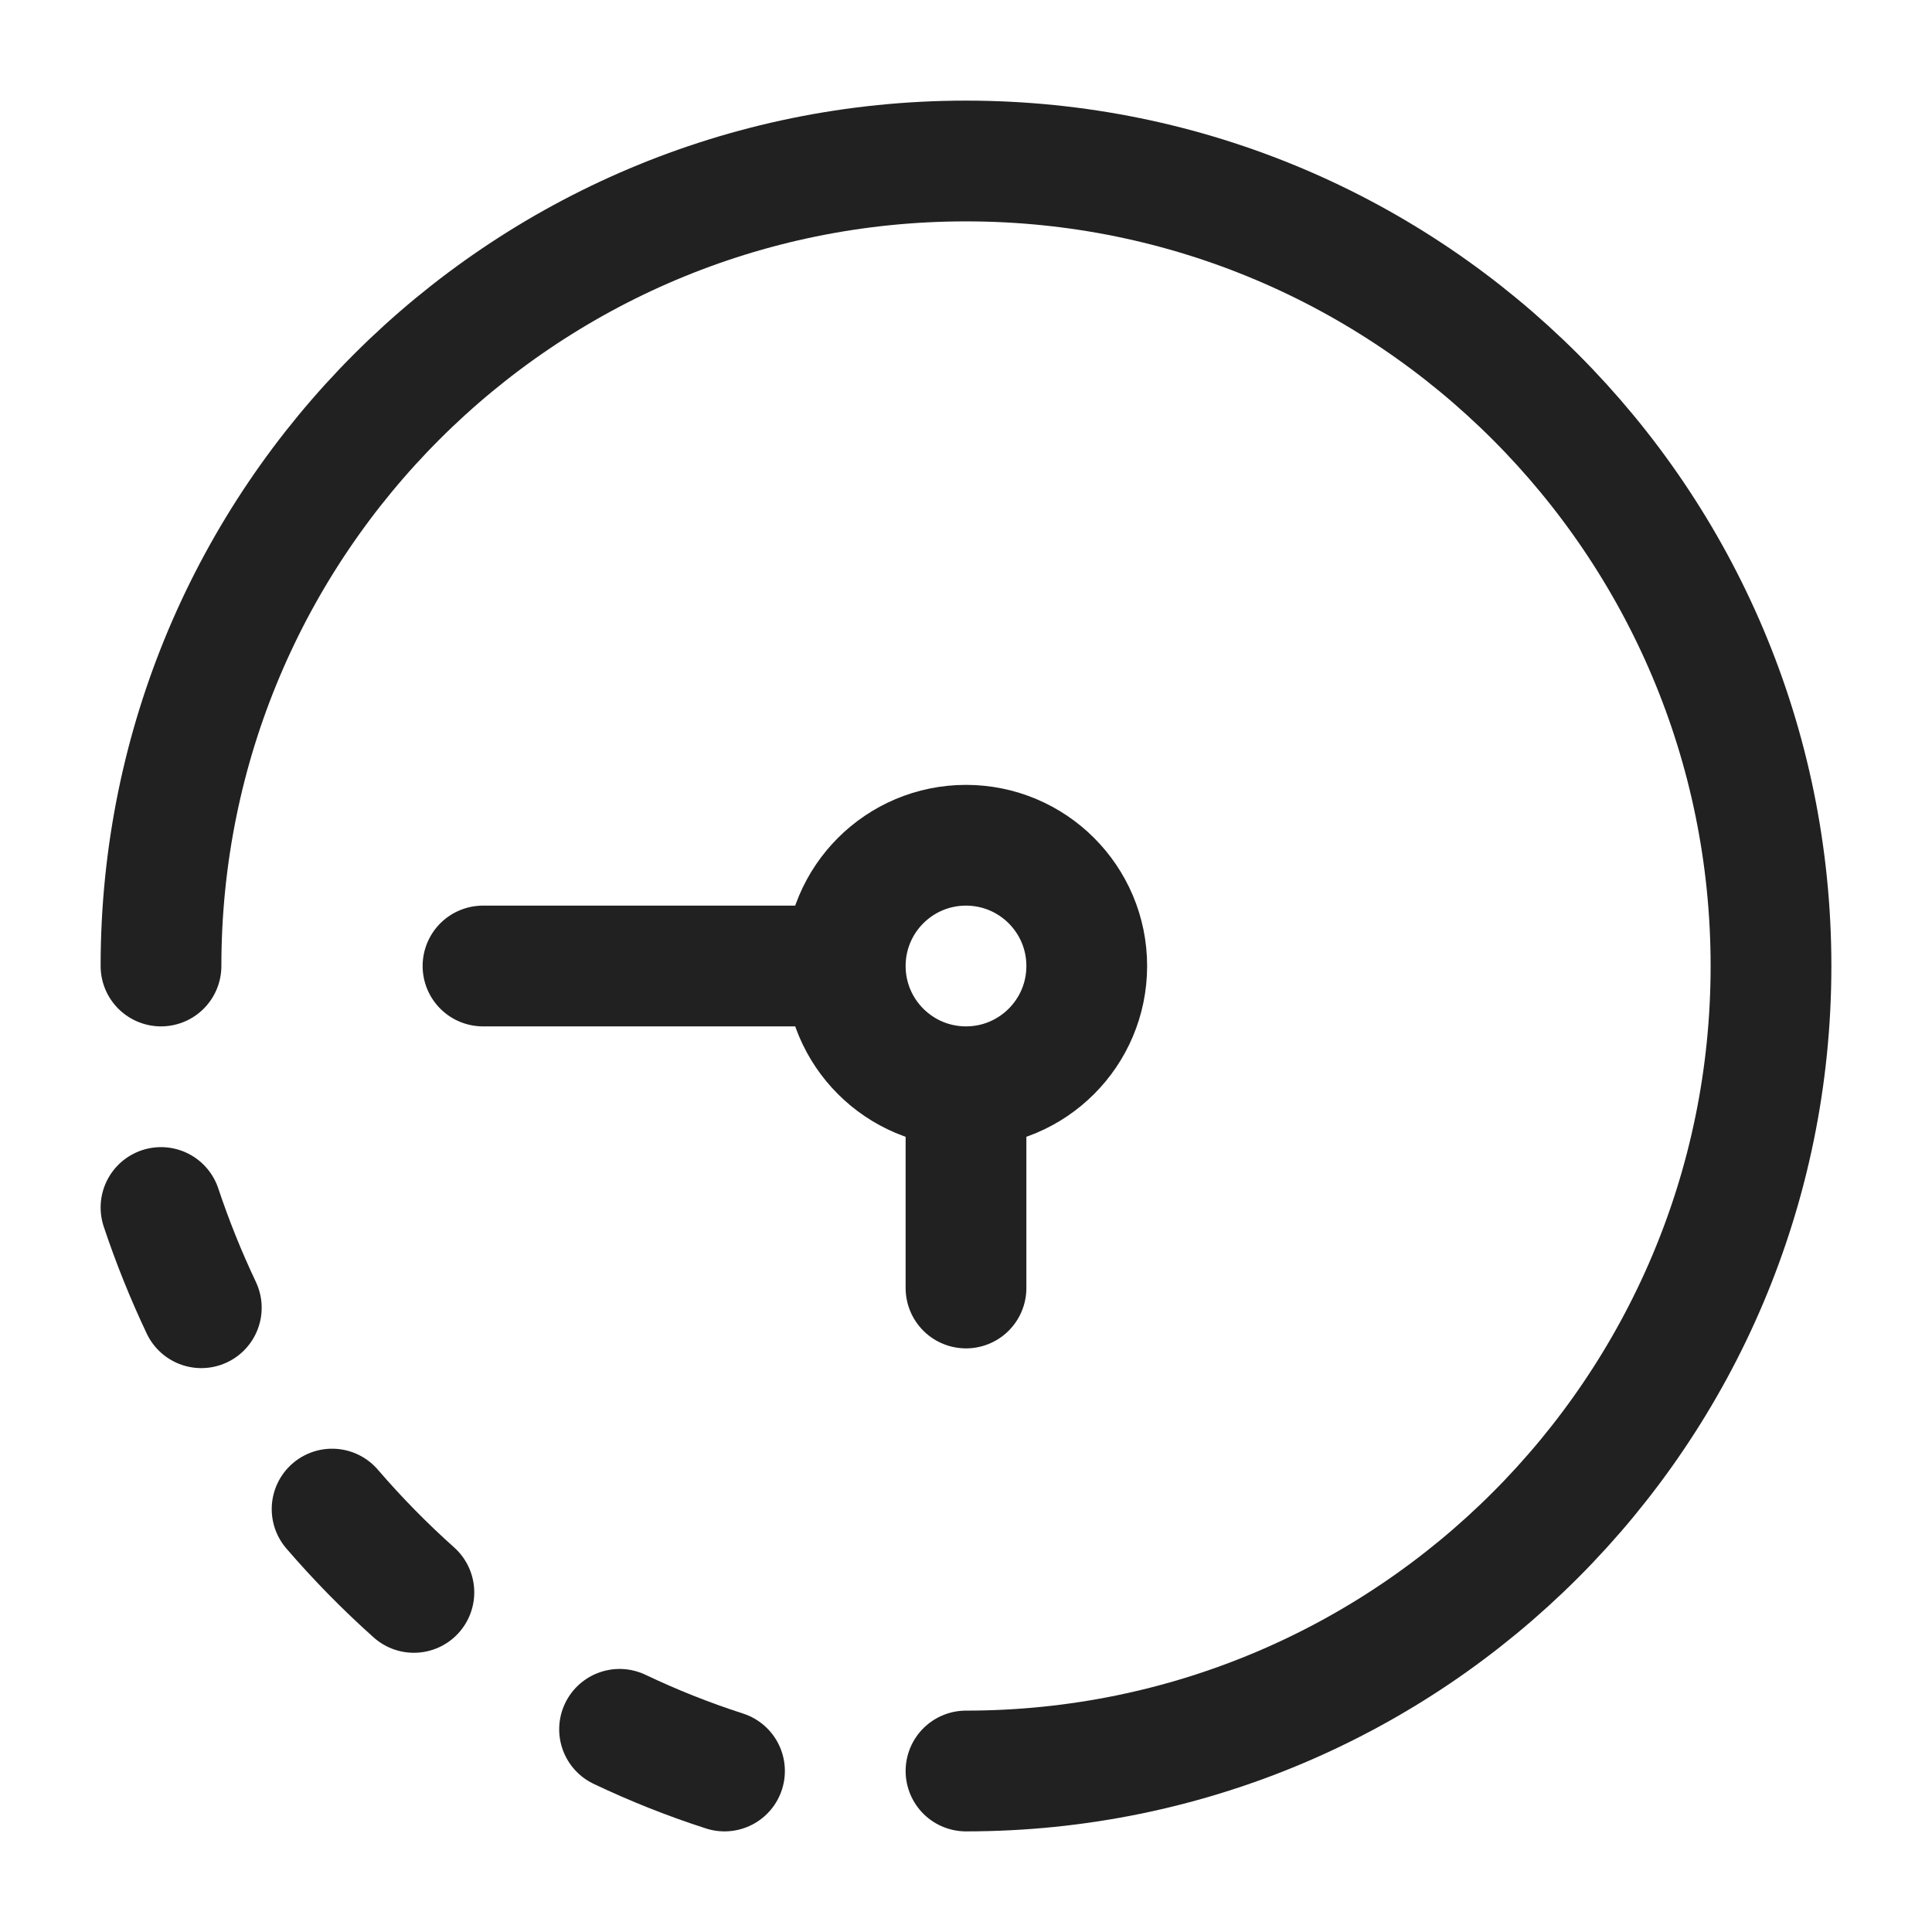
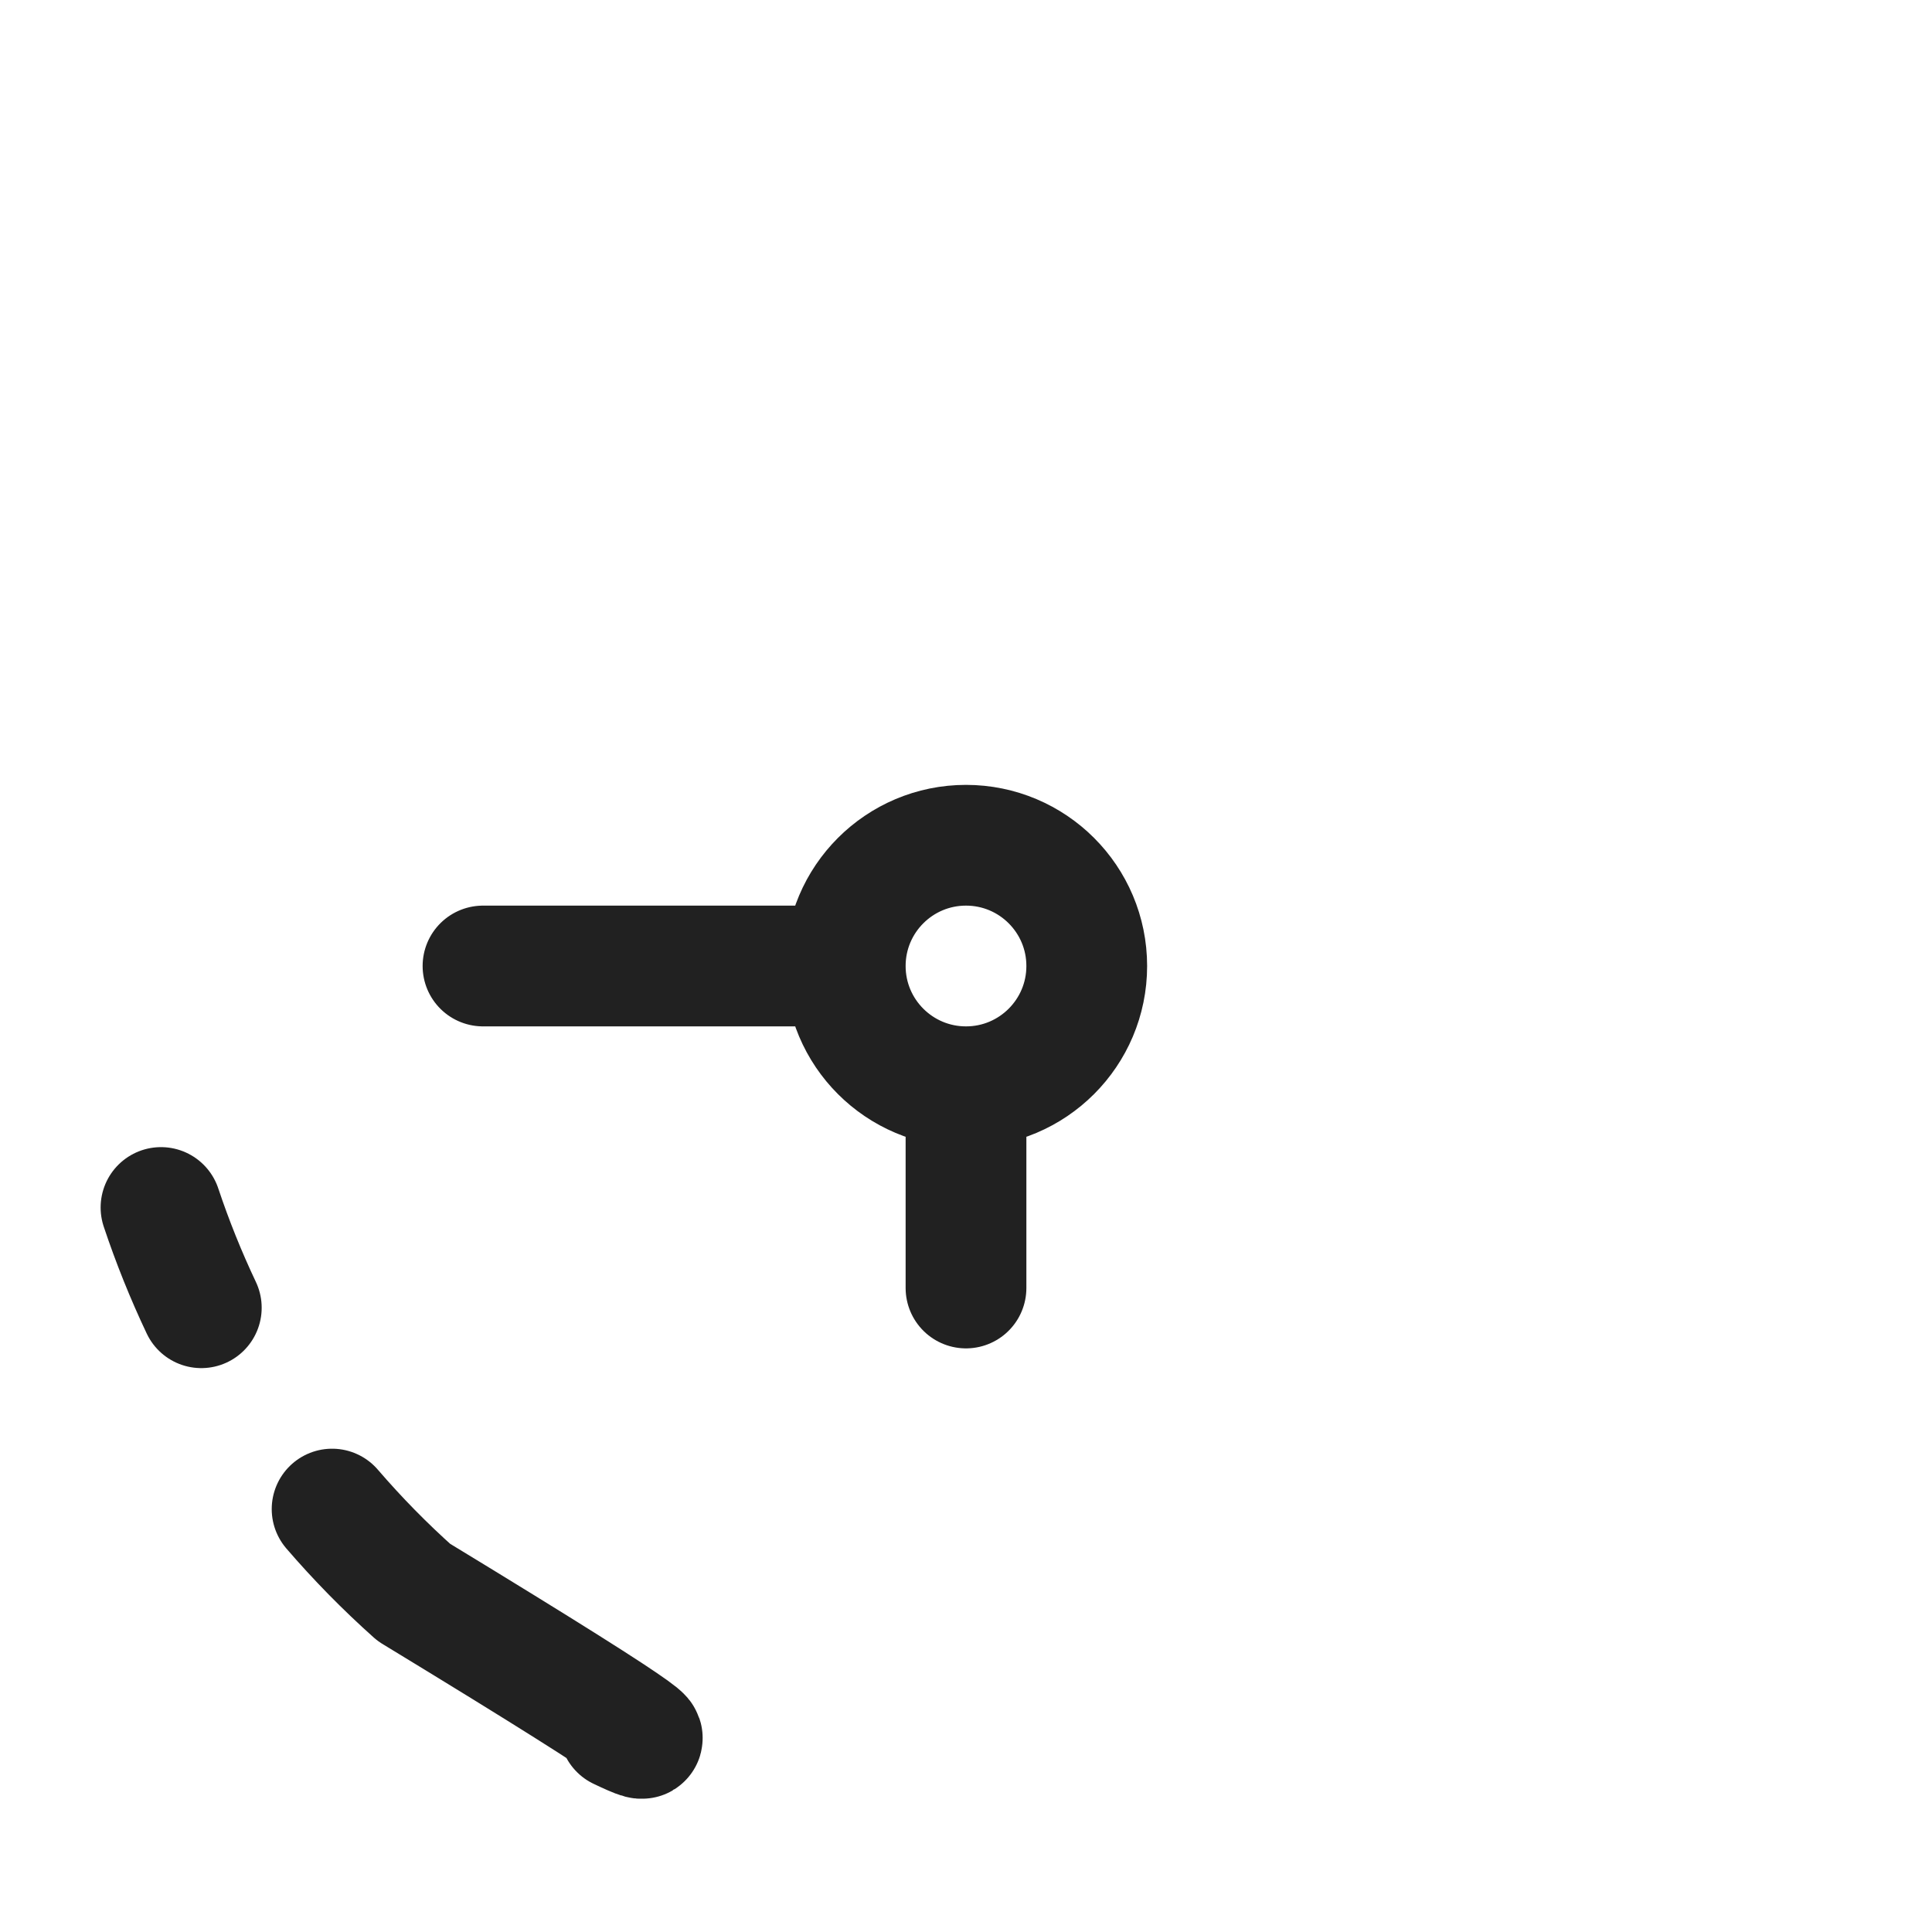
<svg xmlns="http://www.w3.org/2000/svg" width="1000" height="1000" viewBox="0 0 1000 1000" fill="none">
-   <path d="M83.333 625C89.282 642.809 96.26 660.128 104.193 676.883M171.894 781.095C185.066 796.406 199.208 810.816 214.224 824.225M375 916.667C356.343 910.655 338.209 903.433 320.684 895.092" stroke="#212121" stroke-width="62.5" stroke-linecap="round" stroke-linejoin="round" />
+   <path d="M83.333 625C89.282 642.809 96.26 660.128 104.193 676.883M171.894 781.095C185.066 796.406 199.208 810.816 214.224 824.225C356.343 910.655 338.209 903.433 320.684 895.092" stroke="#212121" stroke-width="62.5" stroke-linecap="round" stroke-linejoin="round" />
  <path d="M500 562.5C534.518 562.5 562.5 534.518 562.5 500C562.5 465.482 534.518 437.5 500 437.5C465.482 437.5 437.5 465.482 437.5 500M500 562.5C465.482 562.5 437.5 534.518 437.5 500M500 562.5V666.667M437.5 500H250" stroke="#212121" stroke-width="62.5" stroke-linecap="round" />
-   <path d="M500 916.667C730.119 916.667 916.667 730.119 916.667 500C916.667 269.881 730.119 83.333 500 83.333C269.881 83.333 83.333 269.881 83.333 500" stroke="#212121" stroke-width="62.5" stroke-linecap="round" />
</svg>